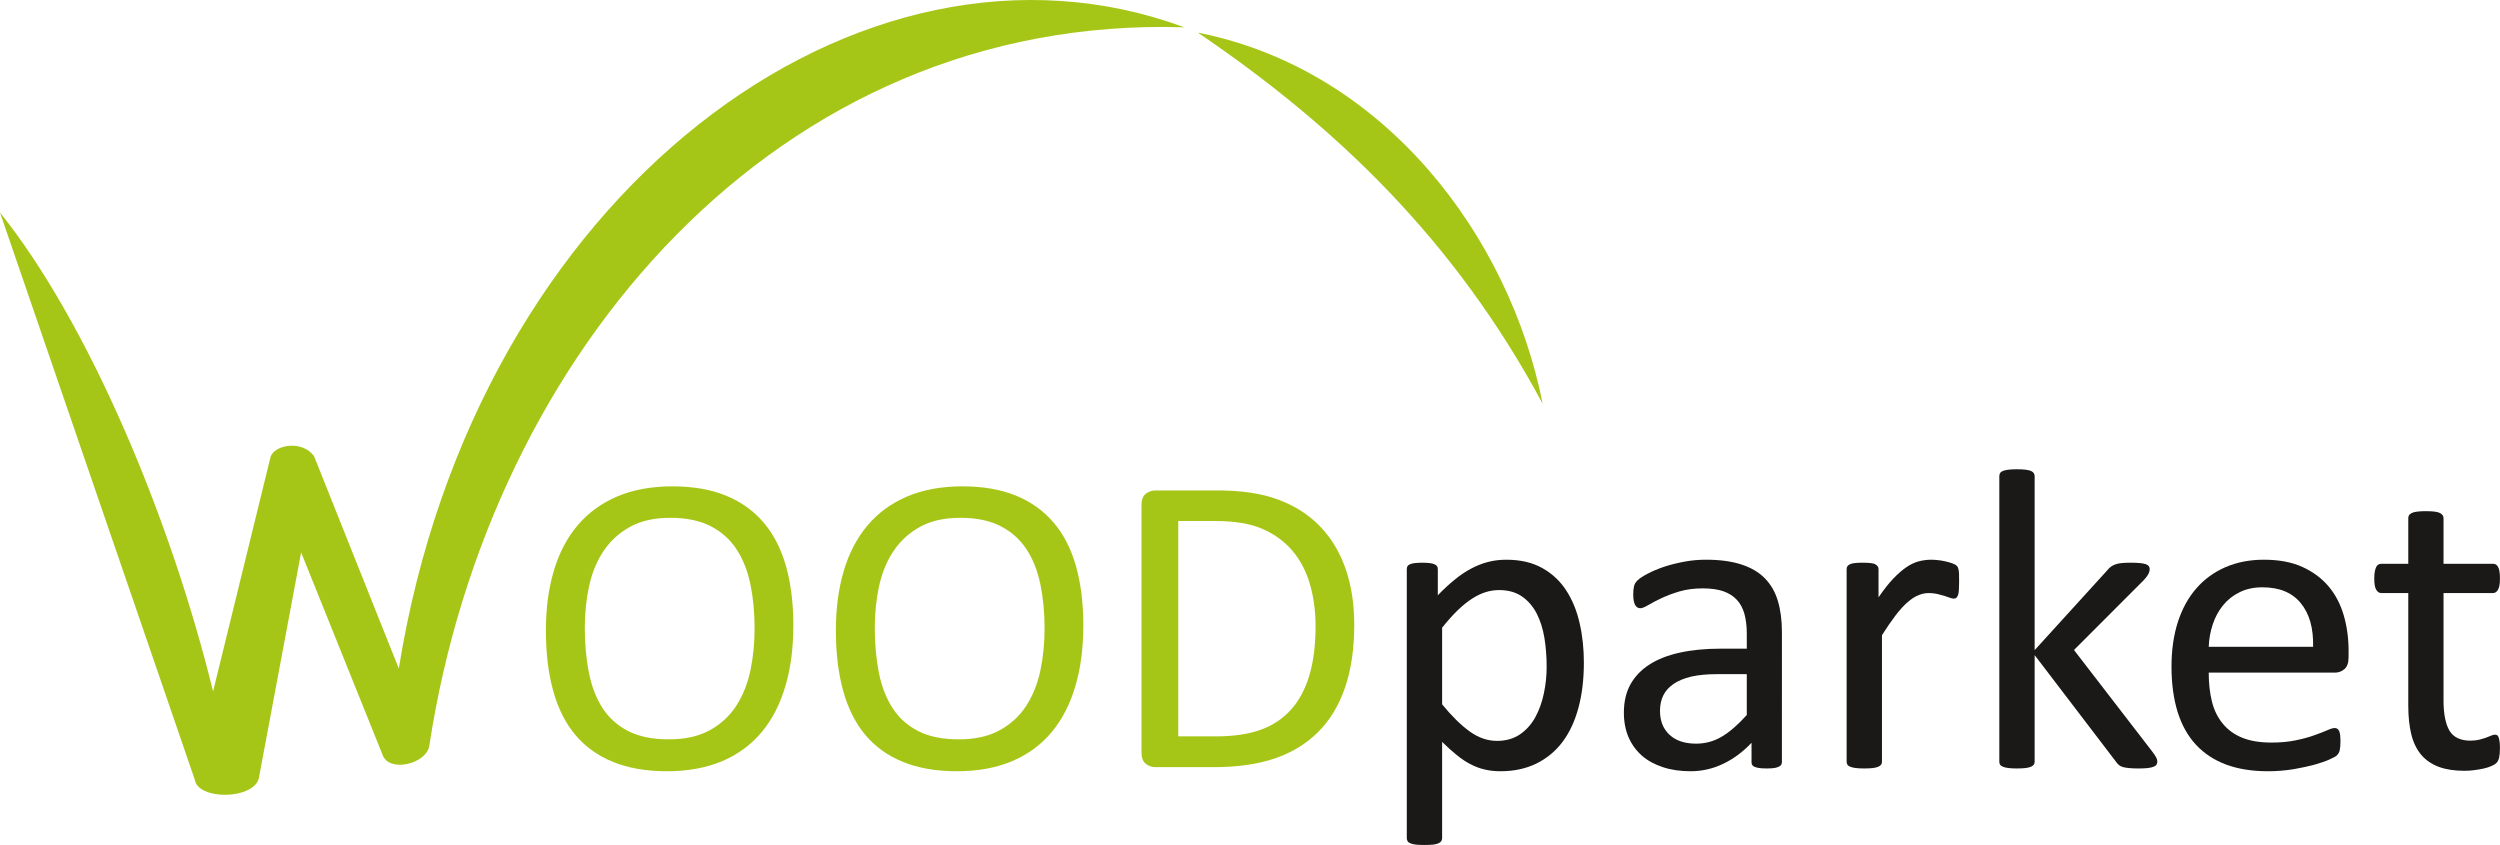
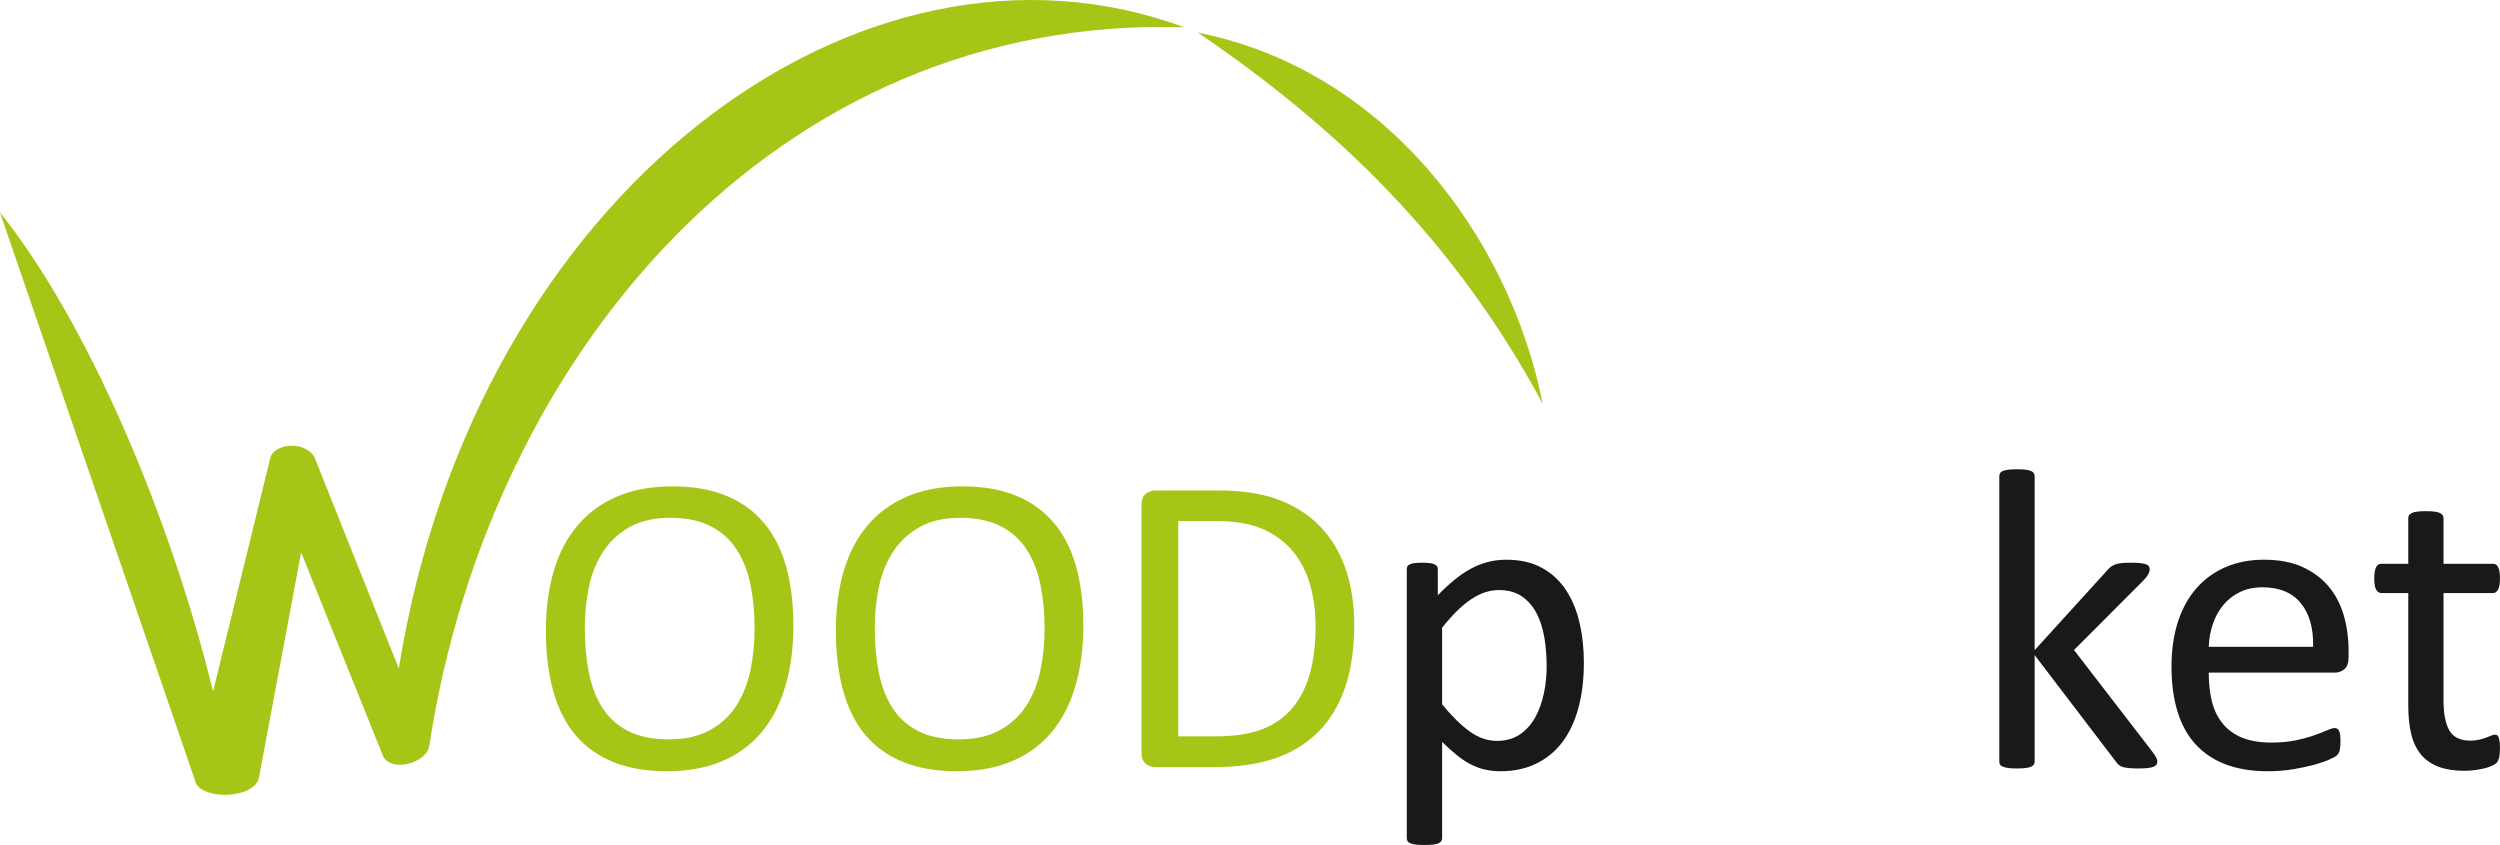
<svg xmlns="http://www.w3.org/2000/svg" xmlns:ns1="http://sodipodi.sourceforge.net/DTD/sodipodi-0.dtd" xmlns:ns2="http://www.inkscape.org/namespaces/inkscape" version="1.1" id="svg3735" ns1:docname="logo-r.svg" ns2:version="0.92.4 (5da689c313, 2019-01-14)" viewBox="36.78 350.07 479.55 162.08">
  <defs id="defs3739" />
  <ns1:namedview pagecolor="#ffffff" bordercolor="#666666" borderopacity="1" objecttolerance="10" gridtolerance="10" guidetolerance="10" ns2:pageopacity="0" ns2:pageshadow="2" ns2:window-width="1600" ns2:window-height="837" id="namedview3737" showgrid="false" ns2:zoom="1.1221121" ns2:cx="297.63779" ns2:cy="420.94489" ns2:window-x="-8" ns2:window-y="-8" ns2:window-maximized="1" ns2:current-layer="svg3735" />
  <path d="m 188.959,470.077 c 0,4.285 -0.504,8.163 -1.526,11.608 -1.008,3.444 -2.52,6.371 -4.523,8.793 -2.016,2.422 -4.537,4.285 -7.575,5.587 -3.038,1.288 -6.581,1.946 -10.627,1.946 -3.991,0 -7.435,-0.602 -10.347,-1.792 -2.926,-1.19 -5.321,-2.913 -7.225,-5.181 -1.904,-2.268 -3.318,-5.097 -4.243,-8.457 -0.938,-3.36 -1.4,-7.239 -1.4,-11.607 0,-4.186 0.504,-7.981 1.512,-11.398 1.022,-3.43 2.534,-6.329 4.565,-8.723 2.016,-2.394 4.551,-4.243 7.589,-5.545 3.025,-1.288 6.567,-1.946 10.614,-1.946 3.921,0 7.323,0.588 10.221,1.764 2.898,1.176 5.307,2.898 7.239,5.153 1.932,2.254 3.361,5.041 4.313,8.373 0.938,3.319 1.414,7.127 1.414,11.425 z m -7.435,0.49 c 0,-3.01 -0.266,-5.811 -0.798,-8.387 -0.532,-2.59 -1.414,-4.83 -2.66,-6.735 -1.246,-1.904 -2.912,-3.388 -4.984,-4.452 -2.086,-1.064 -4.649,-1.596 -7.715,-1.596 -3.067,0 -5.629,0.574 -7.715,1.722 -2.072,1.148 -3.766,2.675 -5.055,4.593 -1.302,1.918 -2.24,4.158 -2.8,6.707 -0.56,2.563 -0.84,5.251 -0.84,8.065 0,3.108 0.266,5.993 0.784,8.611 0.518,2.632 1.4,4.887 2.618,6.791 1.232,1.904 2.885,3.374 4.943,4.425 2.072,1.064 4.663,1.582 7.785,1.582 3.08,0 5.685,-0.574 7.785,-1.722 2.114,-1.148 3.808,-2.703 5.096,-4.649 1.274,-1.96 2.199,-4.229 2.744,-6.791 0.546,-2.576 0.812,-5.293 0.812,-8.163 z" style="fill:#a6c617;fill-rule:evenodd" id="path3713" ns2:connector-curvature="0" />
-   <path d="m 244.583,470.077 c 0,4.285 -0.504,8.163 -1.526,11.608 -1.008,3.444 -2.52,6.371 -4.523,8.793 -2.016,2.422 -4.537,4.285 -7.575,5.587 -3.038,1.288 -6.581,1.946 -10.627,1.946 -3.991,0 -7.435,-0.602 -10.347,-1.792 -2.926,-1.19 -5.321,-2.913 -7.225,-5.181 -1.904,-2.268 -3.318,-5.097 -4.243,-8.457 -0.938,-3.36 -1.4,-7.239 -1.4,-11.607 0,-4.186 0.504,-7.981 1.512,-11.398 1.022,-3.43 2.534,-6.329 4.565,-8.723 2.016,-2.394 4.551,-4.243 7.589,-5.545 3.025,-1.288 6.567,-1.946 10.614,-1.946 3.921,0 7.323,0.588 10.222,1.764 2.898,1.176 5.307,2.898 7.239,5.153 1.932,2.254 3.361,5.041 4.313,8.373 0.938,3.319 1.414,7.127 1.414,11.425 z m -7.435,0.49 c 0,-3.01 -0.266,-5.811 -0.798,-8.387 -0.532,-2.59 -1.414,-4.83 -2.66,-6.735 -1.246,-1.904 -2.912,-3.388 -4.984,-4.452 -2.086,-1.064 -4.649,-1.596 -7.715,-1.596 -3.067,0 -5.629,0.574 -7.715,1.722 -2.072,1.148 -3.766,2.675 -5.055,4.593 -1.302,1.918 -2.24,4.158 -2.8,6.707 -0.56,2.563 -0.84,5.251 -0.84,8.065 0,3.108 0.266,5.993 0.784,8.611 0.518,2.632 1.4,4.887 2.618,6.791 1.232,1.904 2.885,3.374 4.943,4.425 2.072,1.064 4.663,1.582 7.785,1.582 3.08,0 5.685,-0.574 7.785,-1.722 2.114,-1.148 3.808,-2.703 5.096,-4.649 1.274,-1.96 2.199,-4.229 2.744,-6.791 0.546,-2.576 0.812,-5.293 0.812,-8.163 z" style="fill:#a6c617;fill-rule:evenodd" id="path3715" ns2:connector-curvature="0" />
+   <path d="m 244.583,470.077 c 0,4.285 -0.504,8.163 -1.526,11.608 -1.008,3.444 -2.52,6.371 -4.523,8.793 -2.016,2.422 -4.537,4.285 -7.575,5.587 -3.038,1.288 -6.581,1.946 -10.627,1.946 -3.991,0 -7.435,-0.602 -10.347,-1.792 -2.926,-1.19 -5.321,-2.913 -7.225,-5.181 -1.904,-2.268 -3.318,-5.097 -4.243,-8.457 -0.938,-3.36 -1.4,-7.239 -1.4,-11.607 0,-4.186 0.504,-7.981 1.512,-11.398 1.022,-3.43 2.534,-6.329 4.565,-8.723 2.016,-2.394 4.551,-4.243 7.589,-5.545 3.025,-1.288 6.567,-1.946 10.614,-1.946 3.921,0 7.323,0.588 10.222,1.764 2.898,1.176 5.307,2.898 7.239,5.153 1.932,2.254 3.361,5.041 4.313,8.373 0.938,3.319 1.414,7.127 1.414,11.425 z m -7.435,0.49 c 0,-3.01 -0.266,-5.811 -0.798,-8.387 -0.532,-2.59 -1.414,-4.83 -2.66,-6.735 -1.246,-1.904 -2.912,-3.388 -4.984,-4.452 -2.086,-1.064 -4.649,-1.596 -7.715,-1.596 -3.067,0 -5.629,0.574 -7.715,1.722 -2.072,1.148 -3.766,2.675 -5.055,4.593 -1.302,1.918 -2.24,4.158 -2.8,6.707 -0.56,2.563 -0.84,5.251 -0.84,8.065 0,3.108 0.266,5.993 0.784,8.611 0.518,2.632 1.4,4.887 2.618,6.791 1.232,1.904 2.885,3.374 4.943,4.425 2.072,1.064 4.663,1.582 7.785,1.582 3.08,0 5.685,-0.574 7.785,-1.722 2.114,-1.148 3.808,-2.703 5.096,-4.649 1.274,-1.96 2.199,-4.229 2.744,-6.791 0.546,-2.576 0.812,-5.293 0.812,-8.163 " style="fill:#a6c617;fill-rule:evenodd" id="path3715" ns2:connector-curvature="0" />
  <path d="m 296.553,469.909 c 0,4.592 -0.588,8.611 -1.764,12.041 -1.176,3.43 -2.898,6.273 -5.153,8.527 -2.254,2.254 -5.027,3.949 -8.303,5.069 -3.277,1.12 -7.197,1.68 -11.733,1.68 h -11.244 c -0.63,0 -1.218,-0.21 -1.778,-0.63 -0.56,-0.434 -0.84,-1.176 -0.84,-2.24 v -47.34 c 0,-1.064 0.28,-1.806 0.84,-2.24 0.56,-0.42 1.148,-0.63 1.778,-0.63 h 12.028 c 4.592,0 8.471,0.588 11.649,1.778 3.164,1.19 5.825,2.898 7.981,5.139 2.142,2.226 3.766,4.929 4.873,8.093 1.106,3.179 1.666,6.763 1.666,10.754 z m -7.421,0.28 c 0,-2.87 -0.364,-5.545 -1.064,-8.009 -0.714,-2.478 -1.834,-4.62 -3.346,-6.427 -1.526,-1.806 -3.445,-3.207 -5.769,-4.228 -2.324,-1.008 -5.321,-1.512 -8.975,-1.512 h -7.183 v 41.305 h 7.253 c 3.402,0 6.259,-0.42 8.583,-1.274 2.324,-0.84 4.256,-2.142 5.825,-3.893 1.554,-1.75 2.73,-3.948 3.501,-6.581 0.784,-2.646 1.176,-5.769 1.176,-9.381 z" style="fill:#a6c617;fill-rule:evenodd" id="path3717" ns2:connector-curvature="0" />
  <path d="m 340.599,477.162 c 0,3.235 -0.35,6.133 -1.05,8.695 -0.686,2.576 -1.722,4.761 -3.067,6.553 -1.358,1.792 -3.038,3.164 -5.027,4.144 -2.002,0.966 -4.285,1.456 -6.861,1.456 -1.092,0 -2.1,-0.112 -3.024,-0.336 -0.938,-0.21 -1.848,-0.56 -2.73,-1.022 -0.896,-0.462 -1.778,-1.05 -2.646,-1.764 -0.882,-0.714 -1.806,-1.54 -2.787,-2.506 v 18.469 c 0,0.21 -0.056,0.406 -0.168,0.574 -0.112,0.154 -0.294,0.294 -0.532,0.406 -0.252,0.112 -0.588,0.196 -1.022,0.252 -0.448,0.042 -1.008,0.07 -1.694,0.07 -0.644,0 -1.19,-0.028 -1.638,-0.07 -0.434,-0.056 -0.784,-0.14 -1.036,-0.252 -0.266,-0.112 -0.448,-0.252 -0.532,-0.406 -0.098,-0.168 -0.154,-0.364 -0.154,-0.574 v -51.569 c 0,-0.252 0.042,-0.448 0.126,-0.588 0.084,-0.154 0.252,-0.28 0.49,-0.392 0.252,-0.112 0.56,-0.182 0.952,-0.224 0.378,-0.042 0.84,-0.07 1.387,-0.07 0.574,0 1.05,0.028 1.414,0.07 0.378,0.042 0.686,0.112 0.924,0.224 0.252,0.112 0.42,0.238 0.518,0.392 0.098,0.14 0.14,0.336 0.14,0.588 v 4.971 c 1.12,-1.162 2.198,-2.156 3.248,-2.997 1.036,-0.854 2.072,-1.554 3.136,-2.114 1.05,-0.56 2.128,-0.994 3.235,-1.274 1.106,-0.294 2.282,-0.434 3.514,-0.434 2.674,0 4.957,0.518 6.847,1.568 1.891,1.036 3.417,2.45 4.607,4.256 1.19,1.806 2.058,3.906 2.604,6.301 0.56,2.394 0.826,4.929 0.826,7.603 z m -7.141,0.784 c 0,-1.89 -0.14,-3.711 -0.42,-5.475 -0.294,-1.764 -0.784,-3.332 -1.484,-4.705 -0.7,-1.358 -1.638,-2.45 -2.814,-3.276 -1.176,-0.812 -2.632,-1.232 -4.382,-1.232 -0.882,0 -1.736,0.126 -2.591,0.392 -0.84,0.266 -1.708,0.672 -2.576,1.232 -0.882,0.56 -1.792,1.302 -2.758,2.212 -0.952,0.924 -1.96,2.044 -3.025,3.389 v 14.688 c 1.849,2.268 3.612,4.005 5.293,5.209 1.666,1.204 3.416,1.806 5.251,1.806 1.694,0 3.15,-0.42 4.368,-1.232 1.204,-0.826 2.199,-1.918 2.955,-3.29 0.742,-1.358 1.302,-2.898 1.652,-4.593 0.364,-1.694 0.532,-3.402 0.532,-5.125 z" style="fill:#1b1918;fill-rule:evenodd" id="path3719" ns2:connector-curvature="0" />
-   <path d="m 378.583,496.246 c 0,0.322 -0.112,0.574 -0.336,0.728 -0.21,0.168 -0.518,0.294 -0.896,0.378 -0.392,0.084 -0.952,0.126 -1.68,0.126 -0.714,0 -1.288,-0.042 -1.708,-0.126 -0.42,-0.084 -0.728,-0.21 -0.924,-0.378 -0.196,-0.154 -0.28,-0.406 -0.28,-0.728 v -3.696 c -1.624,1.722 -3.416,3.067 -5.404,4.018 -1.974,0.952 -4.075,1.442 -6.287,1.442 -1.946,0 -3.711,-0.252 -5.279,-0.77 -1.568,-0.504 -2.912,-1.232 -4.018,-2.184 -1.106,-0.966 -1.974,-2.142 -2.591,-3.529 -0.602,-1.4 -0.91,-2.982 -0.91,-4.761 0,-2.086 0.42,-3.879 1.26,-5.419 0.854,-1.526 2.072,-2.8 3.655,-3.809 1.582,-1.022 3.528,-1.778 5.825,-2.282 2.296,-0.504 4.887,-0.756 7.757,-0.756 h 5.082 v -2.87 c 0,-1.428 -0.154,-2.688 -0.448,-3.78 -0.308,-1.092 -0.784,-2.002 -1.456,-2.716 -0.672,-0.728 -1.54,-1.274 -2.604,-1.652 -1.064,-0.364 -2.38,-0.546 -3.934,-0.546 -1.68,0 -3.164,0.196 -4.495,0.588 -1.33,0.406 -2.492,0.84 -3.486,1.316 -1.008,0.476 -1.834,0.91 -2.506,1.316 -0.672,0.392 -1.162,0.588 -1.498,0.588 -0.21,0 -0.406,-0.056 -0.574,-0.154 -0.168,-0.112 -0.308,-0.28 -0.434,-0.504 -0.112,-0.21 -0.21,-0.49 -0.266,-0.84 -0.056,-0.336 -0.084,-0.714 -0.084,-1.12 0,-0.686 0.056,-1.232 0.154,-1.624 0.098,-0.392 0.322,-0.77 0.7,-1.134 0.364,-0.35 0.994,-0.77 1.904,-1.246 0.896,-0.476 1.932,-0.91 3.108,-1.316 1.176,-0.392 2.465,-0.714 3.865,-0.98 1.386,-0.266 2.8,-0.392 4.229,-0.392 2.646,0 4.901,0.308 6.763,0.91 1.862,0.602 3.36,1.484 4.509,2.646 1.148,1.162 1.988,2.604 2.506,4.327 0.518,1.722 0.784,3.724 0.784,6.021 z m -6.735,-16.858 h -5.783 c -1.862,0 -3.472,0.154 -4.845,0.462 -1.358,0.322 -2.492,0.784 -3.402,1.4 -0.896,0.616 -1.568,1.358 -1.988,2.212 -0.42,0.868 -0.63,1.849 -0.63,2.969 0,1.918 0.602,3.444 1.82,4.579 1.218,1.134 2.926,1.708 5.111,1.708 1.778,0 3.417,-0.448 4.943,-1.358 1.512,-0.896 3.108,-2.282 4.774,-4.145 z" style="fill:#1b1918;fill-rule:evenodd" id="path3721" ns2:connector-curvature="0" />
-   <path d="m 412.576,461.704 c 0,0.602 -0.014,1.106 -0.042,1.512 -0.028,0.42 -0.084,0.742 -0.154,0.966 -0.084,0.238 -0.196,0.406 -0.308,0.532 -0.126,0.126 -0.294,0.182 -0.518,0.182 -0.224,0 -0.49,-0.056 -0.798,-0.182 -0.322,-0.126 -0.672,-0.238 -1.064,-0.364 -0.406,-0.126 -0.84,-0.238 -1.33,-0.35 -0.504,-0.112 -1.036,-0.168 -1.61,-0.168 -0.686,0 -1.344,0.14 -2.002,0.42 -0.658,0.266 -1.358,0.714 -2.072,1.344 -0.728,0.63 -1.484,1.47 -2.282,2.506 -0.784,1.036 -1.666,2.31 -2.618,3.808 v 24.293 c 0,0.21 -0.056,0.406 -0.168,0.546 -0.112,0.154 -0.294,0.28 -0.532,0.392 -0.252,0.112 -0.588,0.196 -1.022,0.252 -0.448,0.056 -1.008,0.084 -1.694,0.084 -0.644,0 -1.19,-0.028 -1.638,-0.084 -0.434,-0.056 -0.784,-0.14 -1.036,-0.252 -0.266,-0.112 -0.448,-0.238 -0.532,-0.392 -0.098,-0.14 -0.154,-0.336 -0.154,-0.546 v -36.923 c 0,-0.224 0.042,-0.406 0.126,-0.56 0.084,-0.14 0.252,-0.28 0.49,-0.406 0.252,-0.126 0.56,-0.196 0.952,-0.238 0.378,-0.042 0.882,-0.07 1.512,-0.07 0.602,0 1.106,0.028 1.498,0.07 0.392,0.042 0.7,0.112 0.924,0.238 0.21,0.126 0.378,0.266 0.476,0.406 0.084,0.154 0.14,0.336 0.14,0.56 v 5.377 c 1.008,-1.484 1.96,-2.688 2.842,-3.612 0.896,-0.924 1.736,-1.666 2.534,-2.198 0.784,-0.532 1.568,-0.896 2.352,-1.106 0.784,-0.196 1.568,-0.308 2.353,-0.308 0.364,0 0.77,0.028 1.218,0.07 0.448,0.042 0.924,0.112 1.414,0.224 0.49,0.112 0.938,0.224 1.33,0.364 0.406,0.14 0.686,0.28 0.84,0.406 0.168,0.14 0.28,0.266 0.336,0.392 0.056,0.126 0.098,0.28 0.14,0.476 0.042,0.196 0.07,0.476 0.084,0.84 0.014,0.364 0.014,0.868 0.014,1.498 z" style="fill:#1b1918;fill-rule:evenodd" id="path3723" ns2:connector-curvature="0" />
  <path d="m 450.602,496.162 c 0,0.21 -0.056,0.406 -0.154,0.574 -0.112,0.168 -0.294,0.294 -0.56,0.406 -0.266,0.112 -0.616,0.196 -1.092,0.252 -0.462,0.056 -1.05,0.084 -1.764,0.084 -0.728,0 -1.344,-0.028 -1.82,-0.07 -0.476,-0.042 -0.882,-0.112 -1.204,-0.196 -0.336,-0.098 -0.602,-0.238 -0.812,-0.42 -0.196,-0.168 -0.378,-0.392 -0.546,-0.63 l -15.584,-20.429 v 20.471 c 0,0.21 -0.056,0.406 -0.168,0.546 -0.112,0.154 -0.294,0.28 -0.532,0.392 -0.252,0.112 -0.588,0.196 -1.022,0.252 -0.448,0.056 -1.008,0.084 -1.694,0.084 -0.644,0 -1.19,-0.028 -1.638,-0.084 -0.434,-0.056 -0.784,-0.14 -1.036,-0.252 -0.266,-0.112 -0.448,-0.238 -0.532,-0.392 -0.098,-0.14 -0.154,-0.336 -0.154,-0.546 v -54.803 c 0,-0.224 0.056,-0.42 0.154,-0.574 0.084,-0.168 0.266,-0.308 0.532,-0.42 0.252,-0.098 0.602,-0.182 1.036,-0.238 0.448,-0.056 0.994,-0.084 1.638,-0.084 0.686,0 1.246,0.028 1.694,0.084 0.434,0.056 0.77,0.14 1.022,0.238 0.238,0.112 0.42,0.252 0.532,0.42 0.112,0.154 0.168,0.35 0.168,0.574 v 33.38 l 13.946,-15.332 c 0.21,-0.28 0.448,-0.504 0.7,-0.686 0.238,-0.168 0.532,-0.322 0.882,-0.448 0.336,-0.126 0.742,-0.196 1.204,-0.238 0.462,-0.042 1.022,-0.07 1.68,-0.07 0.686,0 1.26,0.028 1.722,0.07 0.462,0.042 0.84,0.098 1.134,0.196 0.28,0.098 0.49,0.224 0.616,0.378 0.112,0.14 0.182,0.35 0.182,0.588 0,0.336 -0.098,0.658 -0.266,0.98 -0.182,0.336 -0.476,0.714 -0.882,1.148 l -13.372,13.386 15.01,19.477 c 0.35,0.462 0.602,0.84 0.756,1.134 0.154,0.28 0.224,0.546 0.224,0.798 z" style="fill:#1b1918;fill-rule:evenodd" id="path3725" ns2:connector-curvature="0" />
  <path d="m 487.284,476.14 c 0,1.064 -0.266,1.834 -0.798,2.282 -0.532,0.448 -1.134,0.672 -1.82,0.672 h -24.209 c 0,2.058 0.21,3.893 0.616,5.545 0.406,1.638 1.092,3.038 2.058,4.215 0.952,1.176 2.198,2.086 3.724,2.716 1.54,0.63 3.402,0.938 5.629,0.938 1.75,0 3.304,-0.14 4.677,-0.434 1.358,-0.28 2.548,-0.602 3.542,-0.966 0.994,-0.35 1.82,-0.672 2.464,-0.952 0.644,-0.294 1.12,-0.434 1.456,-0.434 0.182,0 0.364,0.042 0.504,0.14 0.154,0.098 0.266,0.238 0.35,0.434 0.084,0.196 0.154,0.462 0.196,0.798 0.028,0.336 0.056,0.756 0.056,1.246 0,0.364 -0.014,0.672 -0.042,0.924 -0.028,0.266 -0.056,0.49 -0.098,0.7 -0.042,0.21 -0.112,0.392 -0.21,0.56 -0.098,0.154 -0.224,0.322 -0.364,0.462 -0.154,0.154 -0.602,0.406 -1.344,0.742 -0.728,0.336 -1.694,0.672 -2.87,1.008 -1.176,0.322 -2.534,0.616 -4.074,0.882 -1.54,0.252 -3.193,0.392 -4.943,0.392 -3.038,0 -5.699,-0.434 -7.981,-1.274 -2.282,-0.854 -4.201,-2.114 -5.769,-3.78 -1.554,-1.666 -2.73,-3.753 -3.529,-6.273 -0.784,-2.52 -1.19,-5.447 -1.19,-8.779 0,-3.164 0.42,-6.021 1.232,-8.555 0.826,-2.52 2.002,-4.677 3.557,-6.441 1.54,-1.764 3.402,-3.108 5.601,-4.061 2.184,-0.938 4.635,-1.414 7.337,-1.414 2.898,0 5.363,0.462 7.407,1.4 2.03,0.924 3.711,2.184 5.027,3.752 1.316,1.568 2.268,3.416 2.885,5.531 0.616,2.128 0.924,4.383 0.924,6.791 z m -6.805,-2.002 c 0.084,-3.556 -0.7,-6.357 -2.366,-8.373 -1.652,-2.03 -4.103,-3.038 -7.351,-3.038 -1.68,0 -3.136,0.322 -4.397,0.952 -1.26,0.616 -2.31,1.456 -3.15,2.492 -0.854,1.036 -1.512,2.254 -1.974,3.627 -0.462,1.386 -0.728,2.828 -0.784,4.34 z" style="fill:#1b1918;fill-rule:evenodd" id="path3727" ns2:connector-curvature="0" />
  <path d="m 516.321,493.488 c 0,0.798 -0.056,1.428 -0.154,1.89 -0.112,0.462 -0.28,0.812 -0.504,1.022 -0.21,0.224 -0.546,0.434 -0.98,0.616 -0.434,0.196 -0.938,0.35 -1.498,0.476 -0.56,0.126 -1.148,0.224 -1.778,0.308 -0.63,0.084 -1.26,0.126 -1.89,0.126 -1.918,0 -3.556,-0.252 -4.929,-0.756 -1.358,-0.518 -2.478,-1.274 -3.36,-2.296 -0.868,-1.036 -1.512,-2.324 -1.904,-3.907 -0.392,-1.568 -0.588,-3.416 -0.588,-5.559 v -21.577 h -5.181 c -0.406,0 -0.728,-0.21 -0.98,-0.658 -0.252,-0.434 -0.364,-1.148 -0.364,-2.128 0,-0.518 0.028,-0.952 0.098,-1.316 0.07,-0.35 0.154,-0.644 0.266,-0.882 0.112,-0.224 0.252,-0.392 0.434,-0.49 0.182,-0.098 0.378,-0.14 0.588,-0.14 h 5.139 v -8.779 c 0,-0.196 0.042,-0.364 0.14,-0.532 0.098,-0.168 0.266,-0.308 0.532,-0.434 0.252,-0.126 0.602,-0.21 1.05,-0.266 0.434,-0.056 0.98,-0.084 1.638,-0.084 0.686,0 1.246,0.028 1.68,0.084 0.434,0.056 0.784,0.14 1.022,0.266 0.252,0.126 0.42,0.266 0.532,0.434 0.112,0.168 0.168,0.336 0.168,0.532 v 8.779 h 9.479 c 0.21,0 0.406,0.042 0.574,0.14 0.154,0.098 0.308,0.266 0.42,0.49 0.126,0.238 0.224,0.532 0.266,0.882 0.056,0.364 0.084,0.798 0.084,1.316 0,0.98 -0.112,1.694 -0.364,2.128 -0.252,0.448 -0.574,0.658 -0.98,0.658 h -9.479 v 20.597 c 0,2.548 0.378,4.466 1.12,5.769 0.756,1.288 2.1,1.946 4.046,1.946 0.63,0 1.19,-0.07 1.68,-0.182 0.49,-0.126 0.938,-0.266 1.316,-0.392 0.378,-0.14 0.714,-0.266 0.98,-0.392 0.28,-0.126 0.518,-0.182 0.742,-0.182 0.14,0 0.266,0.028 0.392,0.098 0.126,0.07 0.21,0.196 0.28,0.392 0.07,0.196 0.14,0.448 0.182,0.77 0.056,0.336 0.084,0.742 0.084,1.232 z" style="fill:#1b1918;fill-rule:evenodd" id="path3729" ns2:connector-curvature="0" />
  <path d="m 36.776,390.828 c 16.765,20.931 32.521,57.882 40.878,91.865 l 10.989,-44.834 c 0.6,-2.502 6.144,-3.467 8.392,-0.255 l 16.245,40.712 c 14.667,-91.517 88.652,-145.945 150.668,-123.009 -78.149,-2.445 -133.316,62.645 -144.799,137.708 -0.477,3.665 -7.878,5.353 -9.014,1.765 l -15.593,-38.751 -8.11,43.314 c -1.021,4.156 -11.712,4.247 -12.293,0.271 z" style="fill:#a6c617;fill-rule:evenodd" id="path3731" ns2:connector-curvature="0" />
  <path d="m 266.548,356.324 c 35.894,7.111 59.785,39.109 66.152,71.206 -16.797,-31.317 -39.538,-53.149 -66.152,-71.206 z" style="fill:#a6c617;fill-rule:evenodd" id="path3733" ns2:connector-curvature="0" />
</svg>